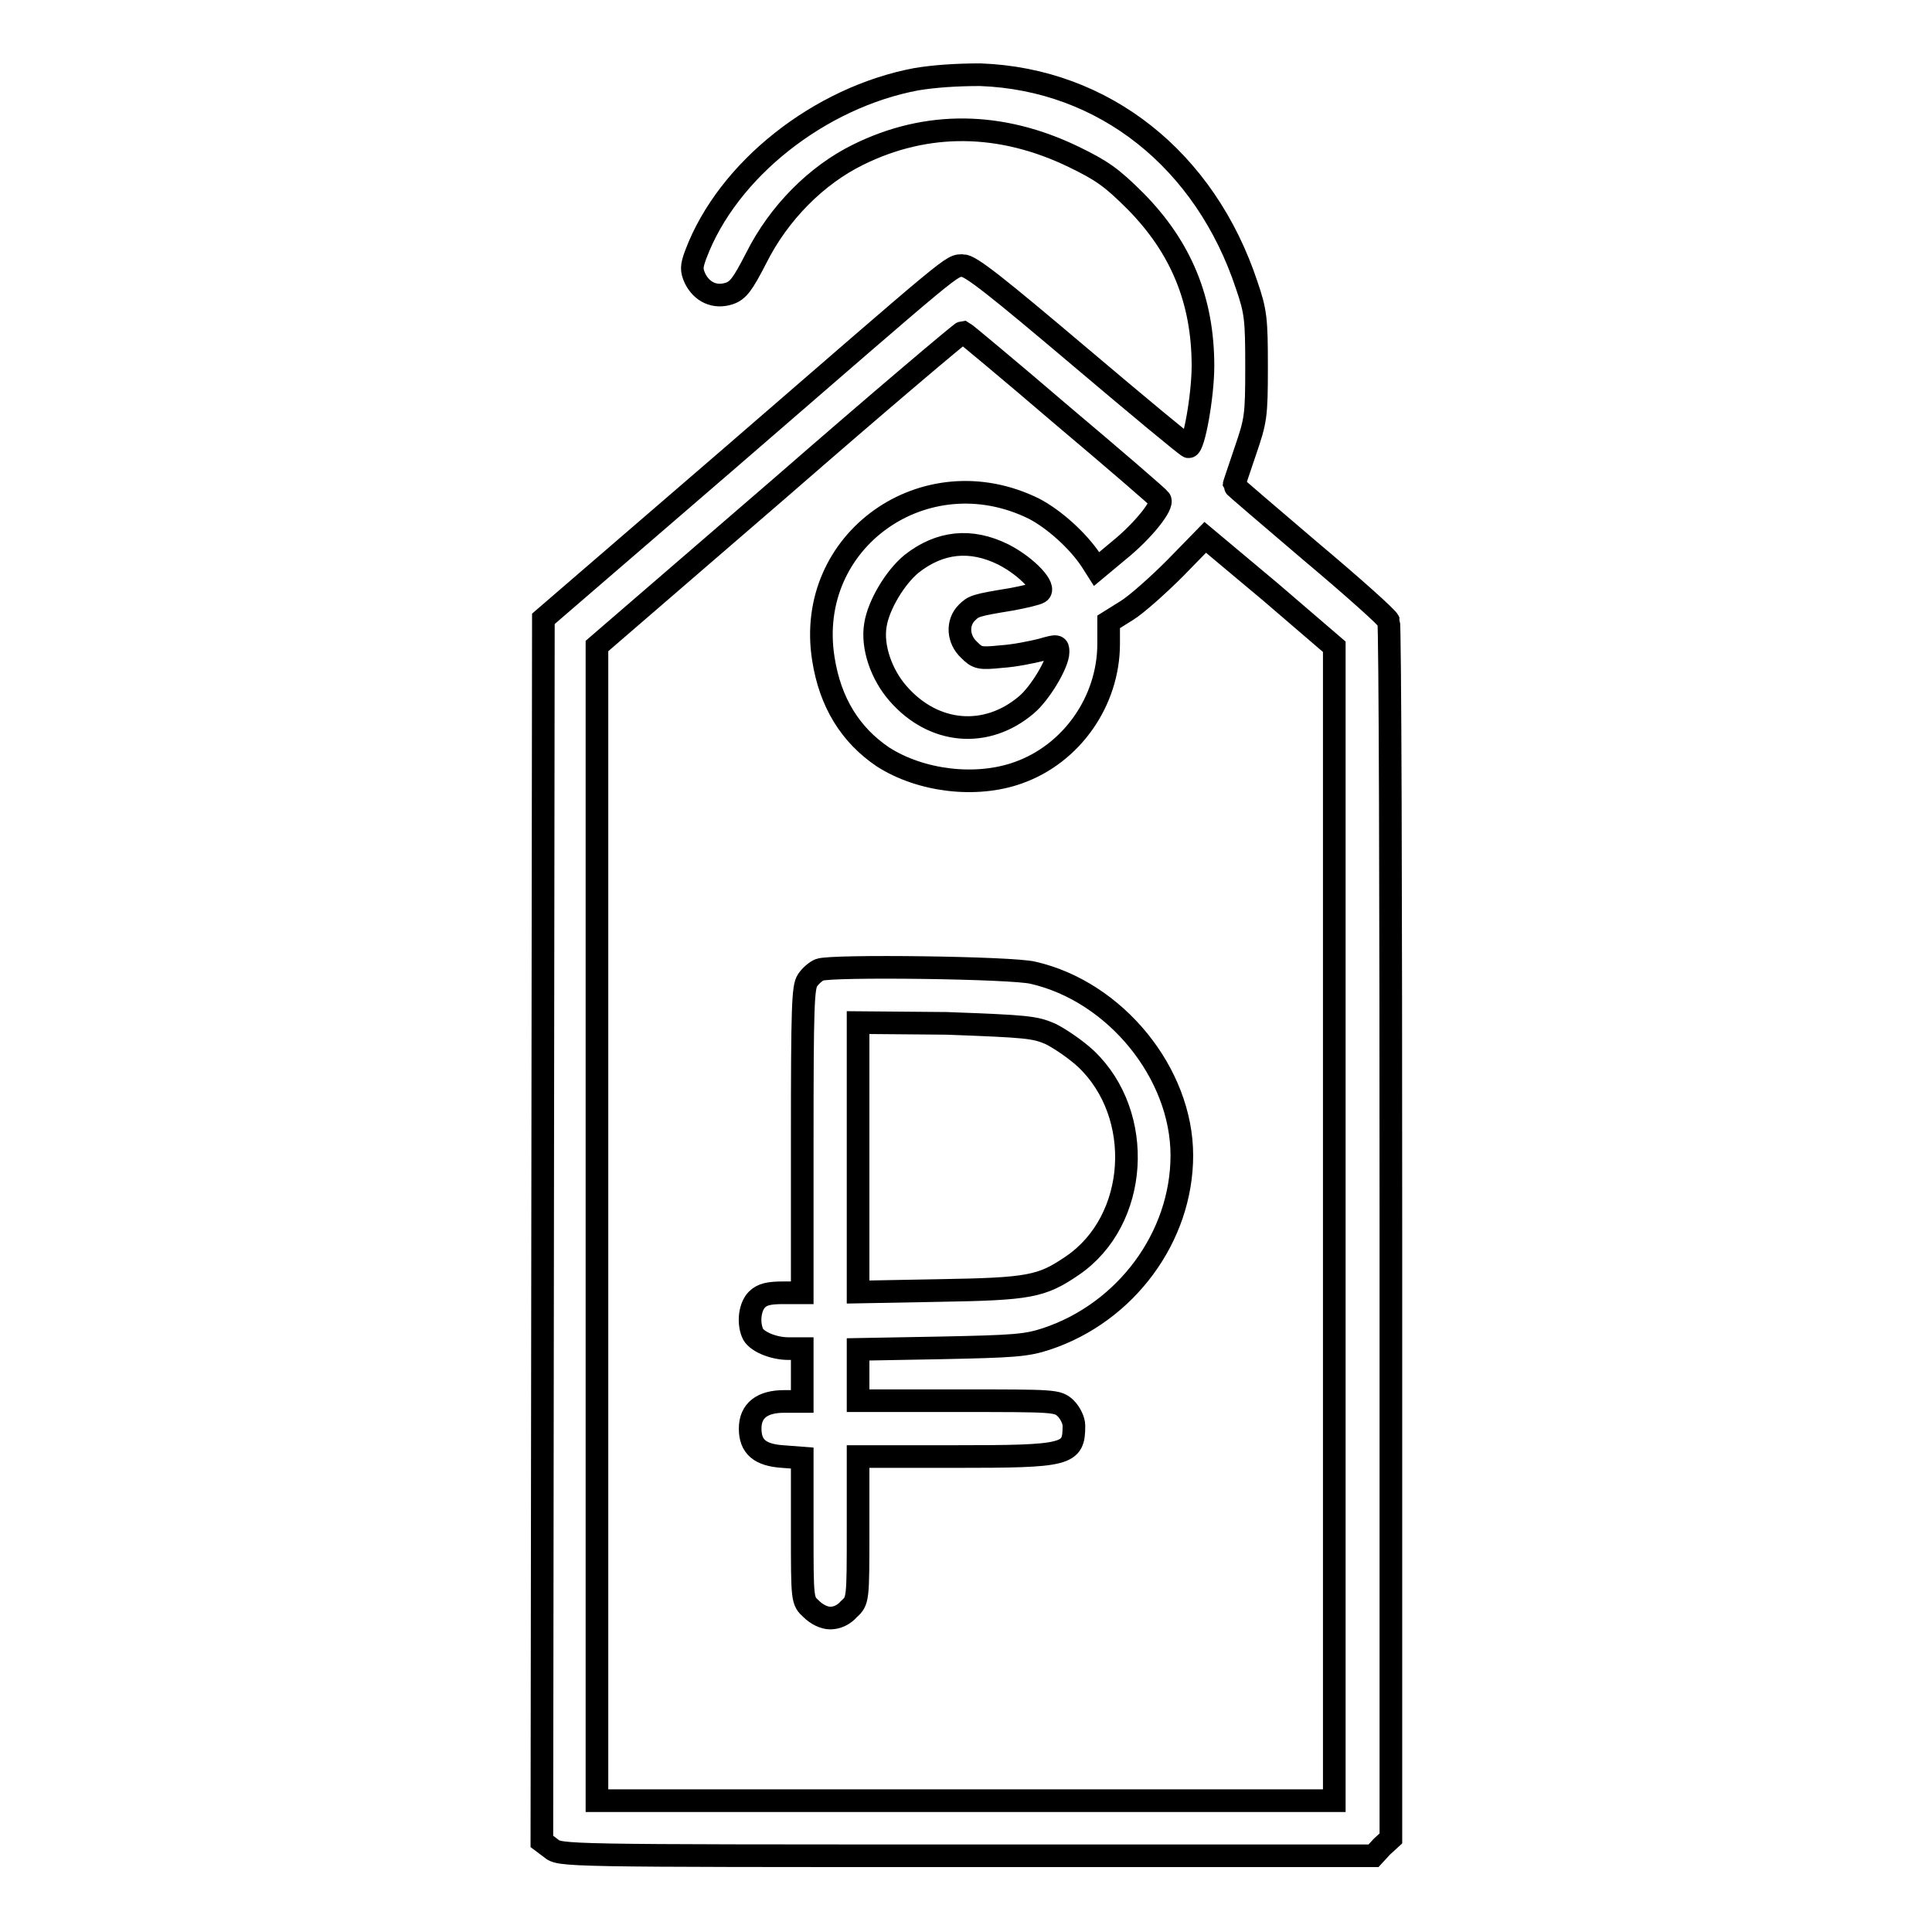
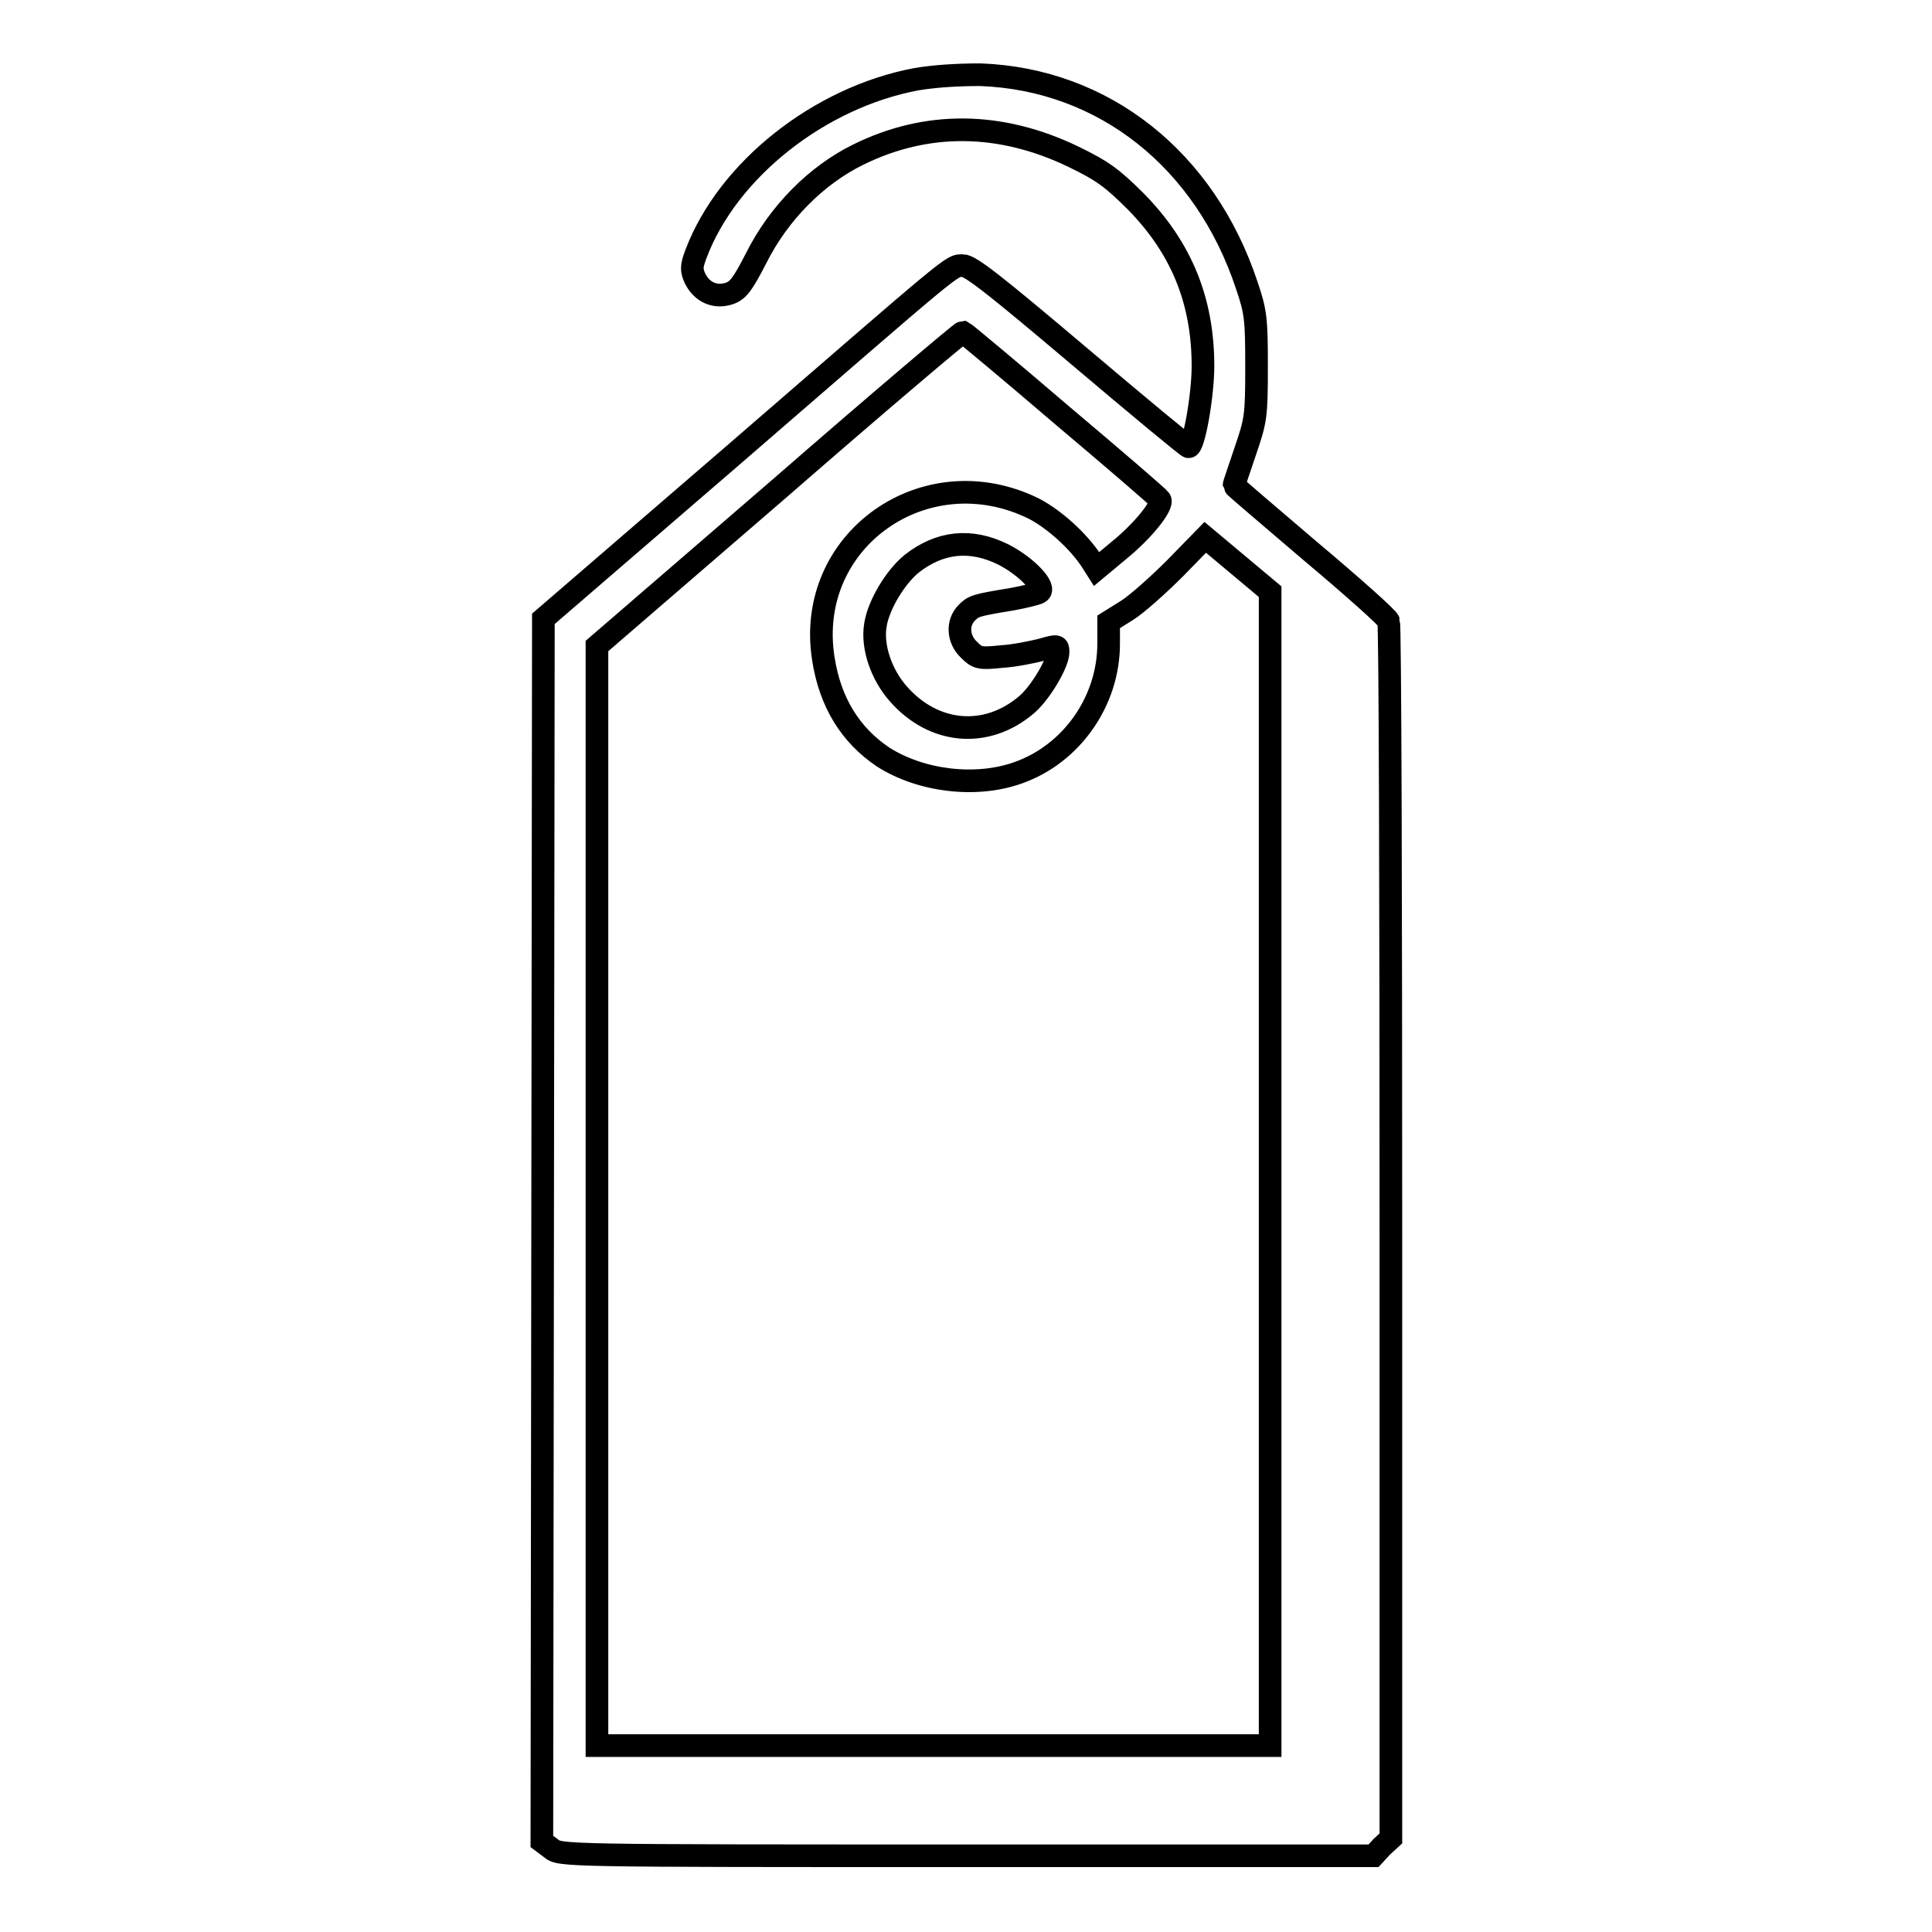
<svg xmlns="http://www.w3.org/2000/svg" version="1.1" x="0px" y="0px" viewBox="0 0 256 256" enable-background="new 0 0 256 256" xml:space="preserve">
  <g>
    <g>
      <g>
-         <path stroke-width="3" fill-opacity="0" stroke="#000000" d="M121.4,10.5c-12.8,2.4-25,12-29.2,23.2c-0.6,1.6-0.6,2.1-0.1,3.2c0.9,1.8,2.6,2.6,4.5,2c1.2-0.4,1.8-1.2,3.6-4.7c3-6,8-11,13.5-13.7c9.1-4.5,18.9-4.4,28.6,0.3c3.7,1.8,5,2.7,8.2,5.9c6,6.1,8.9,13.1,8.9,21.8c0,3.9-1.2,10.7-1.9,10.7c-0.2,0-6.7-5.4-14.5-12c-11-9.3-14.4-12-15.4-12c-1.6,0-0.4-0.9-30.9,25.5L72,82l-0.1,81l-0.1,81l1.2,0.9c1.2,1,1.3,1,55.2,1H182l1.1-1.2l1.2-1.1v-80.3c0-44.1-0.1-80.5-0.3-81c-0.1-0.4-4.8-4.6-10.4-9.3c-5.5-4.7-10.1-8.6-10.1-8.7s0.7-2.1,1.5-4.5c1.4-4.1,1.5-4.6,1.5-11.2c0-6.3-0.1-7.3-1.3-10.8c-5.5-16.6-18.9-27.3-35.3-27.9C126.7,9.9,123.8,10.1,121.4,10.5z M140.7,55c7,5.9,12.8,10.9,13,11.2c0.5,0.7-2.2,4.1-5.4,6.7l-3,2.5l-0.7-1.1c-1.7-2.6-4.9-5.5-7.6-6.9c-14.4-7.1-30.4,4.2-27.9,19.9c0.9,5.8,3.6,10.1,7.9,13c5,3.2,12.3,4.1,17.9,2.1c7.1-2.5,12-9.5,12-17.1v-2.9l2.4-1.5c1.3-0.8,4.2-3.4,6.4-5.6l4-4.1l8.6,7.2l8.5,7.3v76.4v76.5H128H79.1v-76.5V85.6l24.1-20.8C116.4,53.3,127.4,44,127.6,44C127.8,44.1,133.7,49,140.7,55z M133,73.5c3.1,1.6,5.7,4.4,4.7,5c-0.3,0.2-2,0.6-3.6,0.9c-4.9,0.8-5.1,0.9-6,1.8c-1.3,1.3-1.2,3.5,0.3,4.9c1.1,1.1,1.4,1.2,4.3,0.9c1.7-0.1,4.1-0.6,5.3-0.9c2.1-0.6,2.2-0.6,2.2,0.3c0,1.5-2.4,5.5-4.2,7c-5.3,4.5-12.3,3.9-17-1.5c-2.2-2.5-3.5-6.2-3-9.1c0.4-2.6,2.6-6.3,4.8-8.1C124.5,71.8,128.6,71.3,133,73.5z" />
-         <path stroke-width="3" fill-opacity="0" stroke="#000000" d="M108.6,128.5c-0.5,0.2-1.2,0.8-1.6,1.4c-0.6,0.9-0.7,3.4-0.7,21.2v20.2h-2.5c-1.9,0-2.8,0.2-3.5,0.9c-0.9,0.9-1.2,2.9-0.6,4.4c0.4,1.1,2.7,2.1,4.8,2.1h1.8v3.5v3.5h-2.4c-2.9,0-4.5,1.2-4.5,3.6c0,2.4,1.3,3.5,4.3,3.7l2.6,0.2v9.5c0,9.4,0,9.4,1.2,10.5c0.7,0.7,1.7,1.2,2.5,1.2c0.9,0,1.8-0.4,2.5-1.2c1.2-1.1,1.2-1.2,1.2-10.6V193h12.7c15.2,0,15.9-0.2,15.9-4.1c0-0.7-0.5-1.7-1.1-2.3c-1.1-1-1.3-1-14.3-1h-13.2v-3.4v-3.4l11-0.2c9.6-0.2,11.3-0.3,14-1.2c10.5-3.5,17.9-13.5,17.9-24.3c0-10.9-8.8-21.7-19.7-24.2C134.2,128.2,110.1,127.9,108.6,128.5z M139.2,137c1.2,0.6,3.3,2,4.7,3.3c7.8,7.4,7,21.4-1.8,27.4c-4.1,2.8-5.7,3.1-17.7,3.3l-10.7,0.2v-17.8v-17.9l11.7,0.1C136.2,136,137.1,136.1,139.2,137z" />
+         <path stroke-width="3" fill-opacity="0" stroke="#000000" d="M121.4,10.5c-12.8,2.4-25,12-29.2,23.2c-0.6,1.6-0.6,2.1-0.1,3.2c0.9,1.8,2.6,2.6,4.5,2c1.2-0.4,1.8-1.2,3.6-4.7c3-6,8-11,13.5-13.7c9.1-4.5,18.9-4.4,28.6,0.3c3.7,1.8,5,2.7,8.2,5.9c6,6.1,8.9,13.1,8.9,21.8c0,3.9-1.2,10.7-1.9,10.7c-0.2,0-6.7-5.4-14.5-12c-11-9.3-14.4-12-15.4-12c-1.6,0-0.4-0.9-30.9,25.5L72,82l-0.1,81l-0.1,81l1.2,0.9c1.2,1,1.3,1,55.2,1H182l1.1-1.2l1.2-1.1v-80.3c0-44.1-0.1-80.5-0.3-81c-0.1-0.4-4.8-4.6-10.4-9.3c-5.5-4.7-10.1-8.6-10.1-8.7s0.7-2.1,1.5-4.5c1.4-4.1,1.5-4.6,1.5-11.2c0-6.3-0.1-7.3-1.3-10.8c-5.5-16.6-18.9-27.3-35.3-27.9C126.7,9.9,123.8,10.1,121.4,10.5z M140.7,55c7,5.9,12.8,10.9,13,11.2c0.5,0.7-2.2,4.1-5.4,6.7l-3,2.5l-0.7-1.1c-1.7-2.6-4.9-5.5-7.6-6.9c-14.4-7.1-30.4,4.2-27.9,19.9c0.9,5.8,3.6,10.1,7.9,13c5,3.2,12.3,4.1,17.9,2.1c7.1-2.5,12-9.5,12-17.1v-2.9l2.4-1.5c1.3-0.8,4.2-3.4,6.4-5.6l4-4.1l8.6,7.2v76.4v76.5H128H79.1v-76.5V85.6l24.1-20.8C116.4,53.3,127.4,44,127.6,44C127.8,44.1,133.7,49,140.7,55z M133,73.5c3.1,1.6,5.7,4.4,4.7,5c-0.3,0.2-2,0.6-3.6,0.9c-4.9,0.8-5.1,0.9-6,1.8c-1.3,1.3-1.2,3.5,0.3,4.9c1.1,1.1,1.4,1.2,4.3,0.9c1.7-0.1,4.1-0.6,5.3-0.9c2.1-0.6,2.2-0.6,2.2,0.3c0,1.5-2.4,5.5-4.2,7c-5.3,4.5-12.3,3.9-17-1.5c-2.2-2.5-3.5-6.2-3-9.1c0.4-2.6,2.6-6.3,4.8-8.1C124.5,71.8,128.6,71.3,133,73.5z" />
      </g>
    </g>
  </g>
</svg>